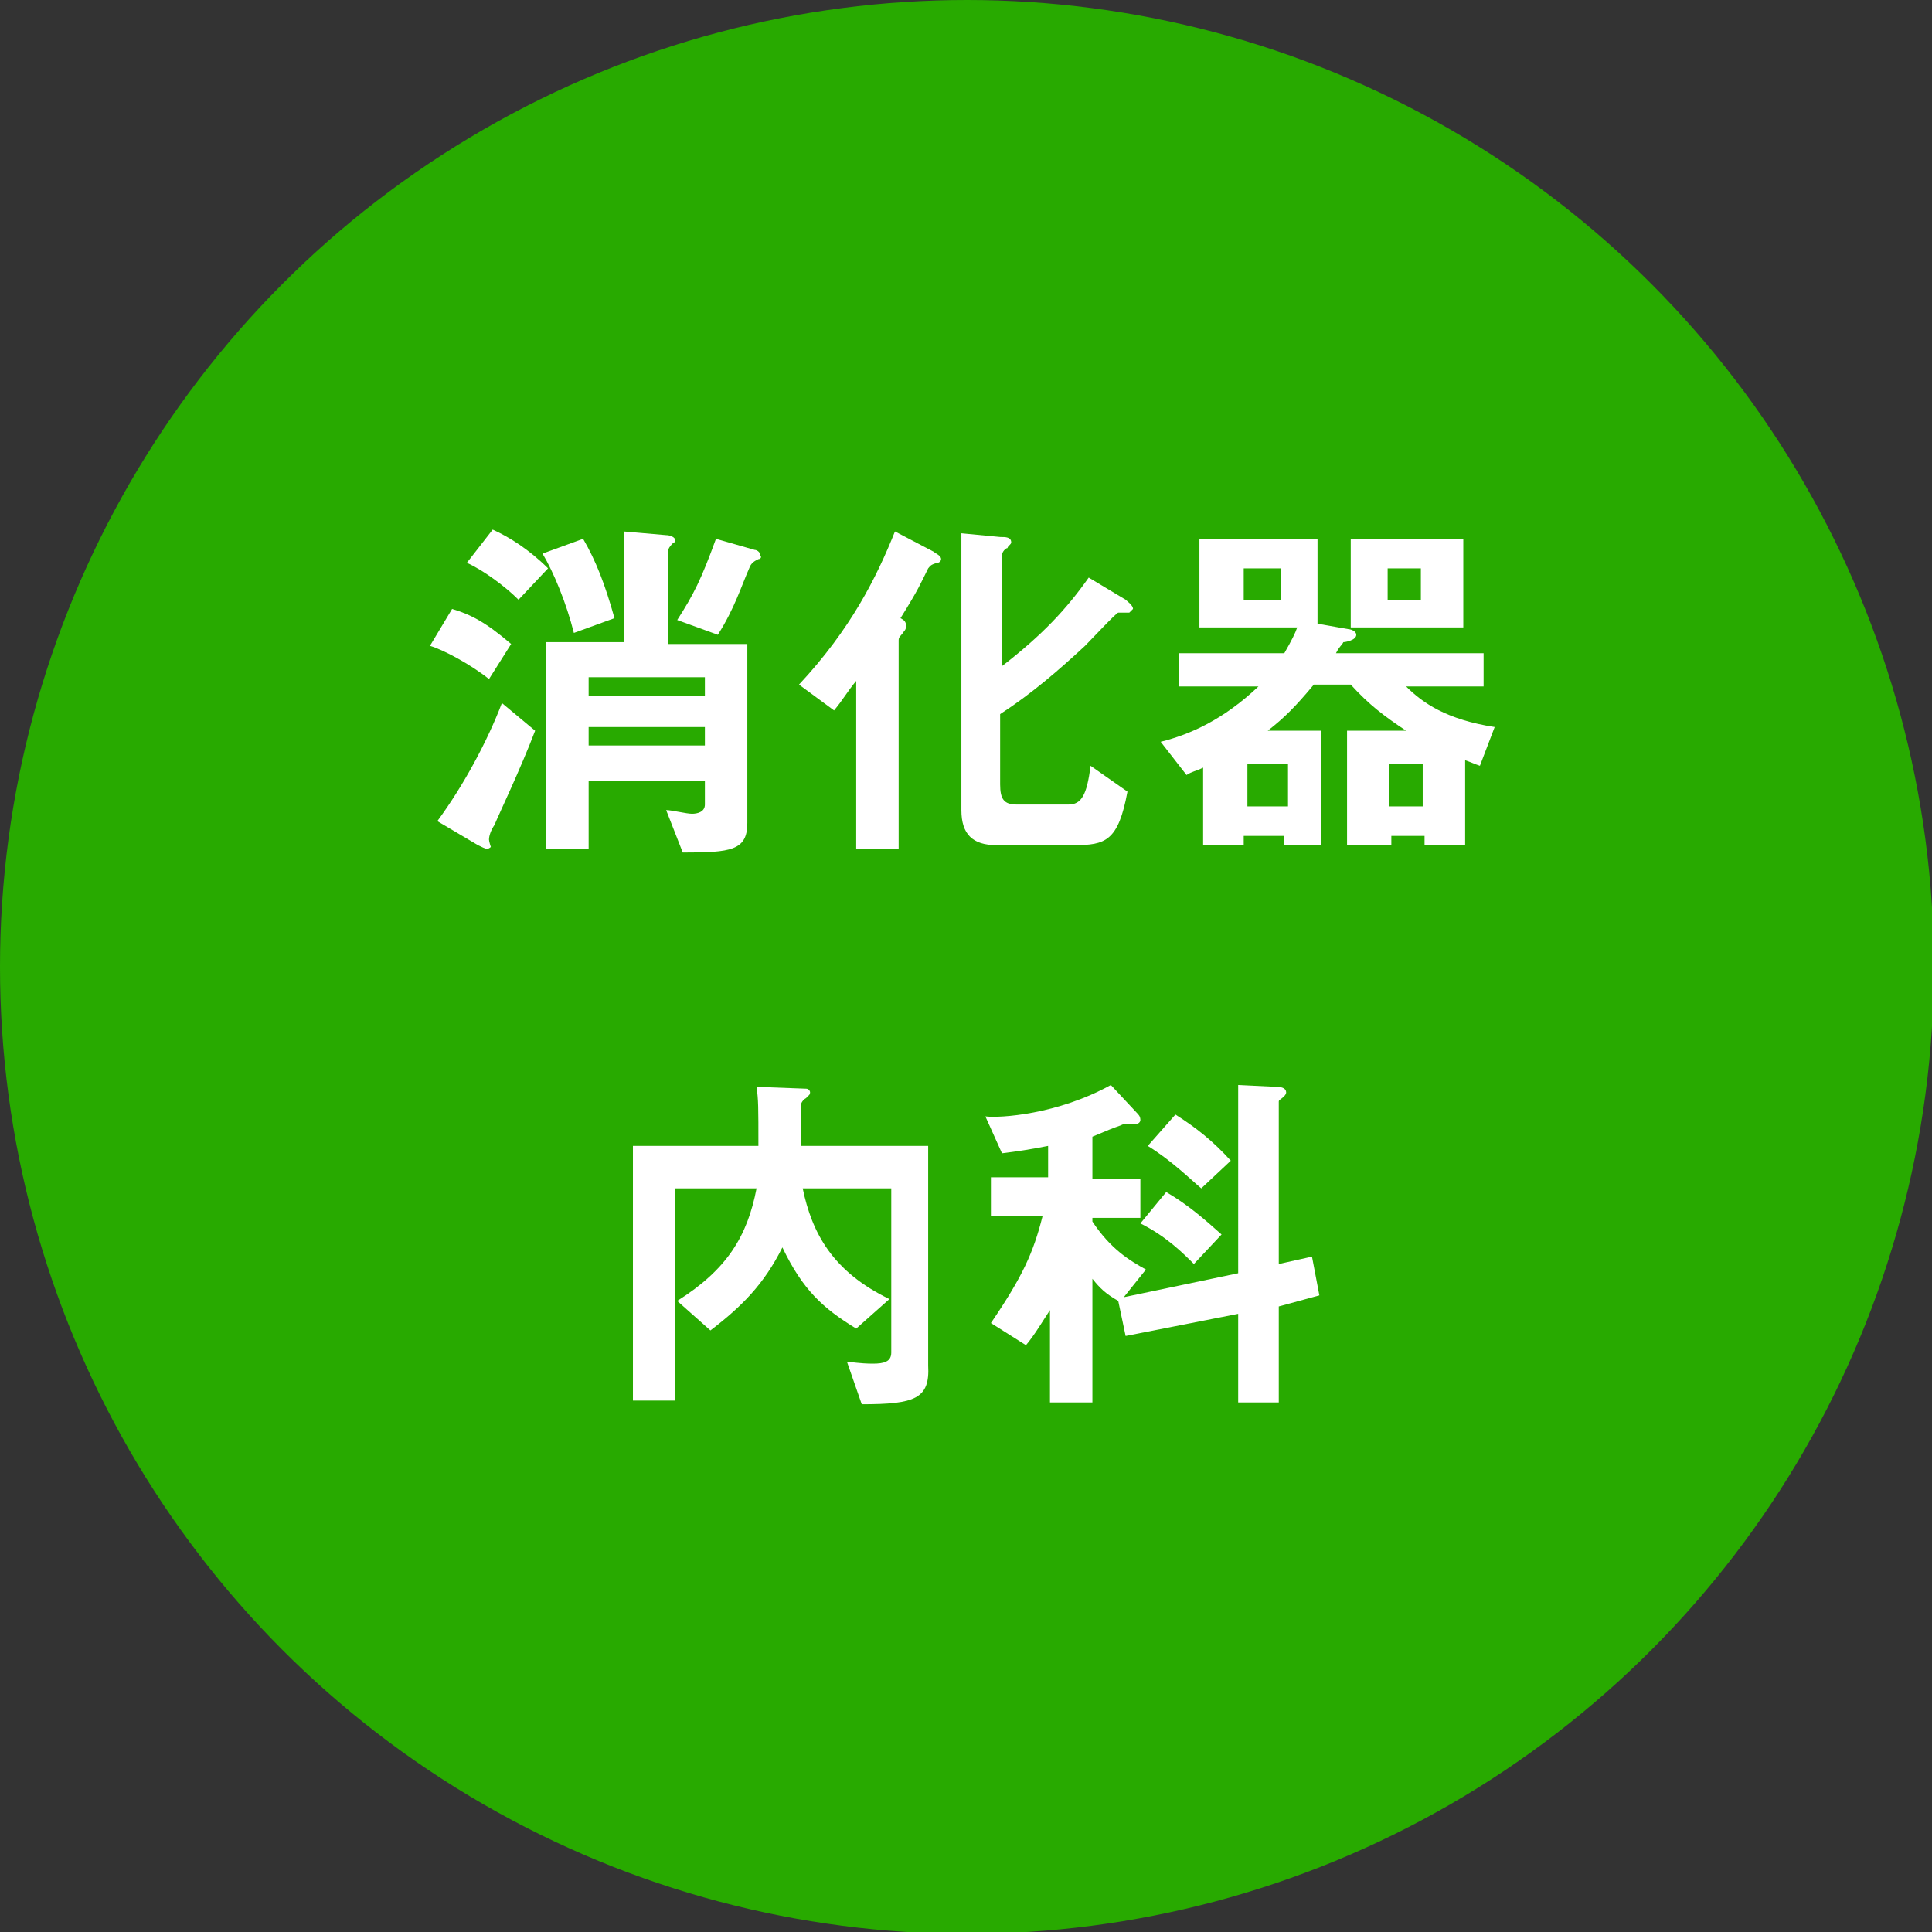
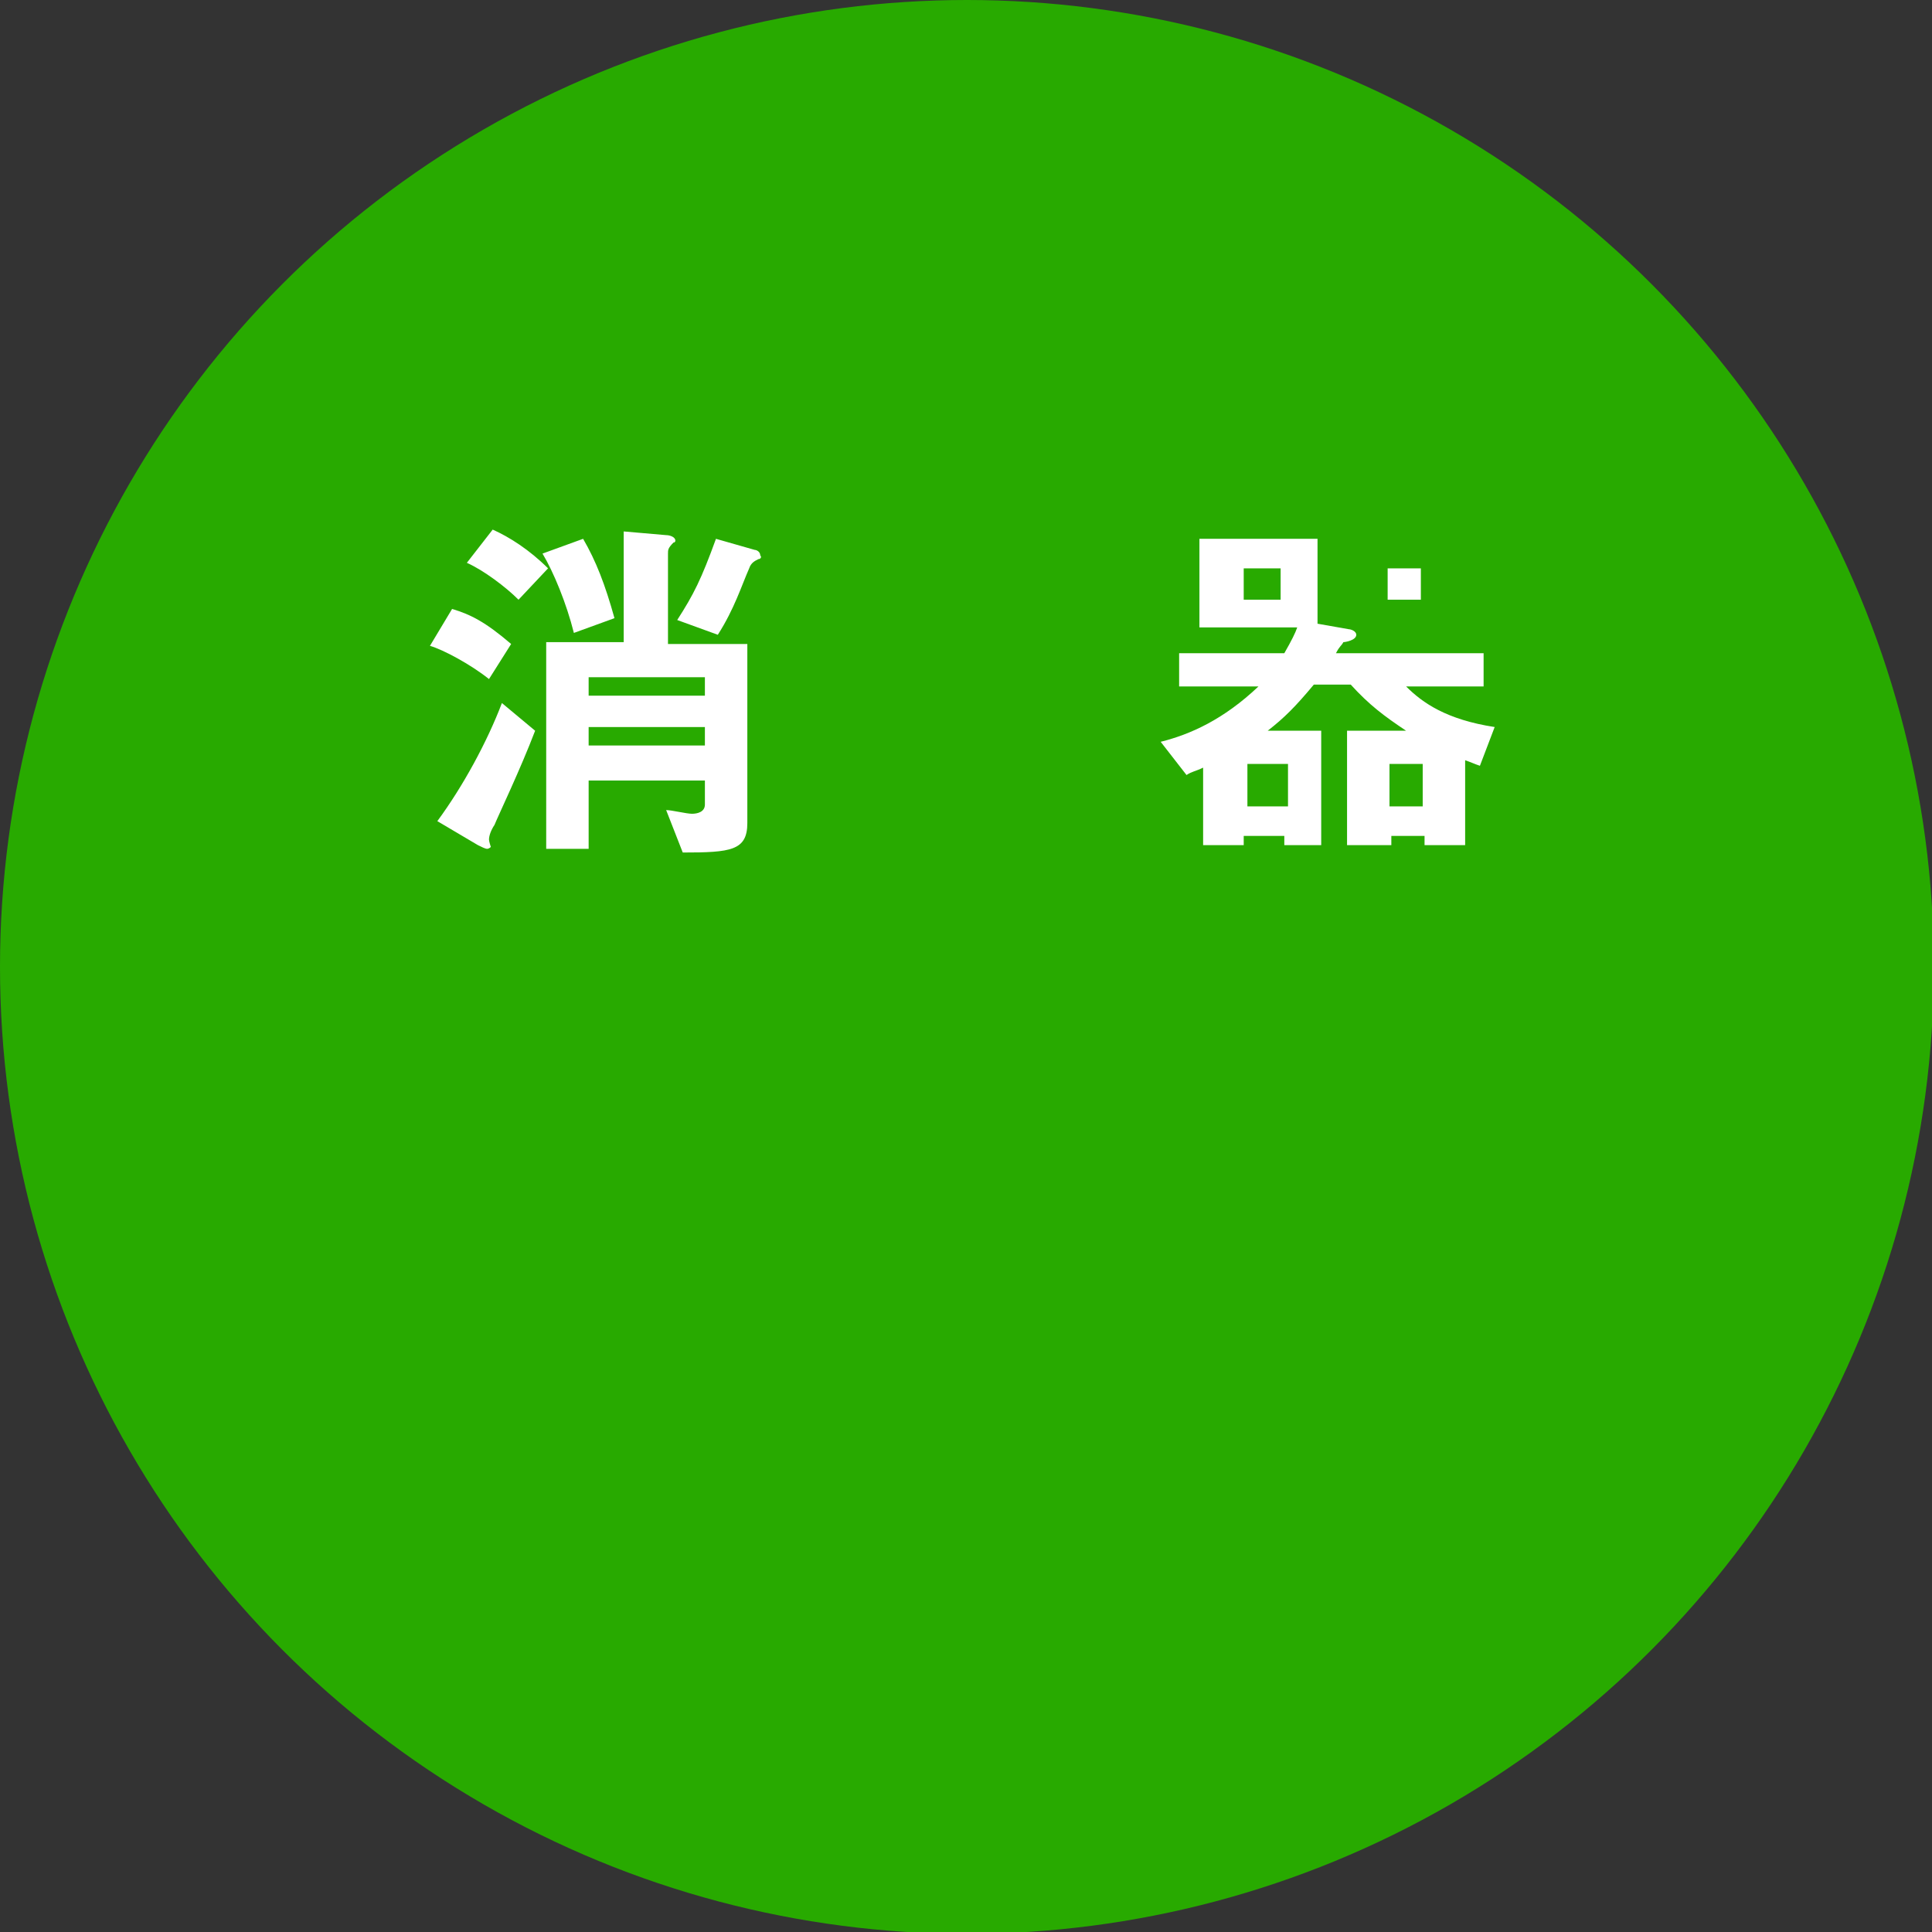
<svg xmlns="http://www.w3.org/2000/svg" version="1.1" id="レイヤー_1" x="0px" y="0px" width="104.7px" height="104.7px" viewBox="0 0 104.7 104.7" style="enable-background:new 0 0 104.7 104.7;" xml:space="preserve">
  <rect x="0" y="0" width="104.7" height="104.7" fill="#333333" stroke="none" />
  <style type="text/css">
	.st0{fill:#28AA00;}
	.st1{enable-background:new    ;}
	.st2{fill:#FFFFFF;}
</style>
  <title>top_sub03</title>
  <g id="レイヤー_2">
    <g id="デザインW960">
      <circle class="st0" cx="52.4" cy="52.4" r="52.4" />
      <g class="st1">
        <path class="st2" d="M26.5,36.8c-1-0.8-2.5-1.6-3.2-1.8l1.2-2c1,0.3,1.8,0.7,3.2,1.9L26.5,36.8z M26.8,44.7     c-0.2,0.3-0.3,0.6-0.3,0.8c0,0.1,0.1,0.4,0.1,0.4s-0.1,0.1-0.2,0.1c-0.1,0-0.3-0.1-0.5-0.2l-2.2-1.3c1.4-1.9,2.7-4.3,3.5-6.4     l1.8,1.5C28.2,41.7,27,44.2,26.8,44.7z M28.1,32.5c-0.7-0.7-1.9-1.6-2.8-2l1.4-1.8c0.9,0.4,2,1.1,3,2.1L28.1,32.5z M31.1,34.3     C30.7,32.7,30,31,29.4,30l2.2-0.8c0.7,1.2,1.2,2.5,1.7,4.3L31.1,34.3z M37,46.2l-0.9-2.3c0.3,0,1.1,0.2,1.4,0.2     c0.3,0,0.7-0.1,0.7-0.5v-1.3h-6.3v3.7h-2.3V34.8h4.2v-6l2.3,0.2c0.2,0,0.5,0.1,0.5,0.3c0,0,0,0.1-0.1,0.1     c-0.3,0.3-0.3,0.4-0.3,0.6v4.9h4.3v9.7C40.5,46.1,39.6,46.2,37,46.2z M38.2,36.7h-6.3v1h6.3V36.7z M38.2,39.4h-6.3v1h6.3V39.4z      M41.1,30.3c-0.2,0.1-0.4,0.2-0.5,0.5c-0.4,0.9-0.8,2.2-1.7,3.6l-2.2-0.8c0.9-1.4,1.3-2.2,2.1-4.4l2.1,0.6c0.1,0,0.3,0.1,0.3,0.3     C41.3,30.2,41.2,30.3,41.1,30.3z" />
-         <path class="st2" d="M50.8,30.5c-0.4,0.1-0.4,0.2-0.5,0.3c-0.4,0.8-0.5,1.1-1.5,2.7c0.2,0.1,0.3,0.2,0.3,0.4c0,0.1,0,0.2-0.1,0.3     c-0.2,0.3-0.3,0.3-0.3,0.5V46h-2.3v-9.1c-0.5,0.6-0.7,1-1.2,1.6l-1.9-1.4c2.8-3,4.2-5.8,5.2-8.3l2.1,1.1c0.1,0.1,0.4,0.2,0.4,0.4     C51,30.4,50.9,30.5,50.8,30.5z M61.2,33.2c-0.1,0-0.5,0-0.6,0c-0.1,0-1.5,1.5-1.8,1.8c-1.4,1.3-2.9,2.6-4.6,3.7v3.8     c0,0.8,0.2,1.1,0.9,1.1h2.8c0.7,0,1-0.5,1.2-2.1l2,1.4c-0.5,2.7-1.2,2.9-2.9,2.9H54c-1.3,0-1.9-0.6-1.9-1.9v-15l2.1,0.2     c0.3,0,0.6,0,0.6,0.3c0,0.1-0.2,0.2-0.2,0.3c-0.1,0-0.3,0.2-0.3,0.4v6c2.2-1.7,3.5-3.1,4.7-4.8l2,1.2c0.1,0.1,0.4,0.3,0.4,0.5     C61.4,33,61.3,33.1,61.2,33.2z" />
-         <path class="st2" d="M80.2,41.5c-0.3-0.1-0.5-0.2-0.8-0.3v4.6h-2.2v-0.5h-1.8v0.5H73v-6.2h3.2c-1.2-0.8-2-1.4-3-2.5h-2     c-1,1.2-1.6,1.8-2.5,2.5h2.9v6.2h-2v-0.5h-2.2v0.5h-2.2v-4.2c-0.4,0.2-0.6,0.2-0.9,0.4l-1.4-1.8c1.6-0.4,3.4-1.2,5.3-3h-4.3v-1.8     h5.7c0.4-0.7,0.6-1.1,0.7-1.4h-5.3v-4.8h6.4v4.6l1.7,0.3c0.1,0,0.4,0.1,0.4,0.3c0,0.3-0.6,0.4-0.7,0.4c-0.1,0.2-0.2,0.2-0.4,0.6     h8v1.8h-4.2c0.9,0.9,2.2,1.8,4.8,2.2L80.2,41.5z M69.4,30.8h-2v1.7h2V30.8z M69.8,41.4h-2.2v2.3h2.2V41.4z M73.2,34v-4.8h6.1V34     H73.2z M77,30.8h-1.8v1.7H77V30.8z M77.1,41.4h-1.8v2.3h1.8V41.4z" />
+         <path class="st2" d="M80.2,41.5c-0.3-0.1-0.5-0.2-0.8-0.3v4.6h-2.2v-0.5h-1.8v0.5H73v-6.2h3.2c-1.2-0.8-2-1.4-3-2.5h-2     c-1,1.2-1.6,1.8-2.5,2.5h2.9v6.2h-2v-0.5h-2.2v0.5h-2.2v-4.2c-0.4,0.2-0.6,0.2-0.9,0.4l-1.4-1.8c1.6-0.4,3.4-1.2,5.3-3h-4.3v-1.8     h5.7c0.4-0.7,0.6-1.1,0.7-1.4h-5.3v-4.8h6.4v4.6l1.7,0.3c0.1,0,0.4,0.1,0.4,0.3c0,0.3-0.6,0.4-0.7,0.4c-0.1,0.2-0.2,0.2-0.4,0.6     h8v1.8h-4.2c0.9,0.9,2.2,1.8,4.8,2.2L80.2,41.5z M69.4,30.8h-2v1.7h2V30.8z M69.8,41.4h-2.2v2.3h2.2V41.4z M73.2,34h6.1V34     H73.2z M77,30.8h-1.8v1.7H77V30.8z M77.1,41.4h-1.8v2.3h1.8V41.4z" />
      </g>
      <g class="st1">
-         <path class="st2" d="M46.7,76.1l-0.8-2.3c0.2,0,0.7,0.1,1.4,0.1c0.6,0,1-0.1,1-0.6v-8.9h-4.8c0.5,2.4,1.6,4.5,4.7,6l-1.8,1.6     c-1.8-1.1-2.9-2.1-4-4.4c-1,2-2.2,3.2-3.9,4.5l-1.8-1.6c2.7-1.7,3.8-3.5,4.3-6.1h-4.4v11.5h-2.3V62.1h6.8c0-2.1,0-2.5-0.1-3.2     l2.7,0.1c0.1,0,0.2,0.1,0.2,0.2c0,0.2-0.2,0.2-0.2,0.3c-0.2,0.1-0.3,0.3-0.3,0.4c0,0.1,0,1.9,0,2.2h6.9V74     C50.4,75.8,49.6,76.1,46.7,76.1z" />
-         <path class="st2" d="M69.3,70.8V76h-2.2v-4.8L61,72.4l-0.4-1.9c-0.7-0.4-1-0.7-1.4-1.2V76h-2.3v-5c-0.4,0.6-0.8,1.3-1.3,1.9     l-1.9-1.2c1.7-2.5,2.3-3.8,2.8-5.8h-2.8v-2.1h3.1v-1.7c-1,0.2-1.7,0.3-2.5,0.4l-0.9-2c0.8,0.1,3.9-0.1,6.8-1.7l1.4,1.5     c0.1,0.1,0.2,0.2,0.2,0.4c0,0.1-0.1,0.2-0.2,0.2c-0.1,0-0.4,0-0.5,0c-0.1,0-0.2,0-0.4,0.1c-0.3,0.1-0.8,0.3-1.5,0.6v2.3h2.6v2.1     h-2.6v0.2c1,1.5,2,2.1,2.9,2.6l-1.2,1.5l6.2-1.3V58.8l2.1,0.1c0.3,0,0.5,0.1,0.5,0.3c0,0.1-0.1,0.2-0.1,0.2     c-0.2,0.2-0.3,0.2-0.3,0.3v8.8l1.8-0.4l0.4,2.1L69.3,70.8z M64.7,68.5c-0.6-0.6-1.5-1.5-2.9-2.2l1.4-1.7c1.2,0.7,2.1,1.5,3,2.3     L64.7,68.5z M65.1,64.4c-0.6-0.5-1.6-1.5-2.9-2.3l1.5-1.7c1.1,0.7,2,1.4,3,2.5L65.1,64.4z" />
-       </g>
+         </g>
    </g>
  </g>
</svg>